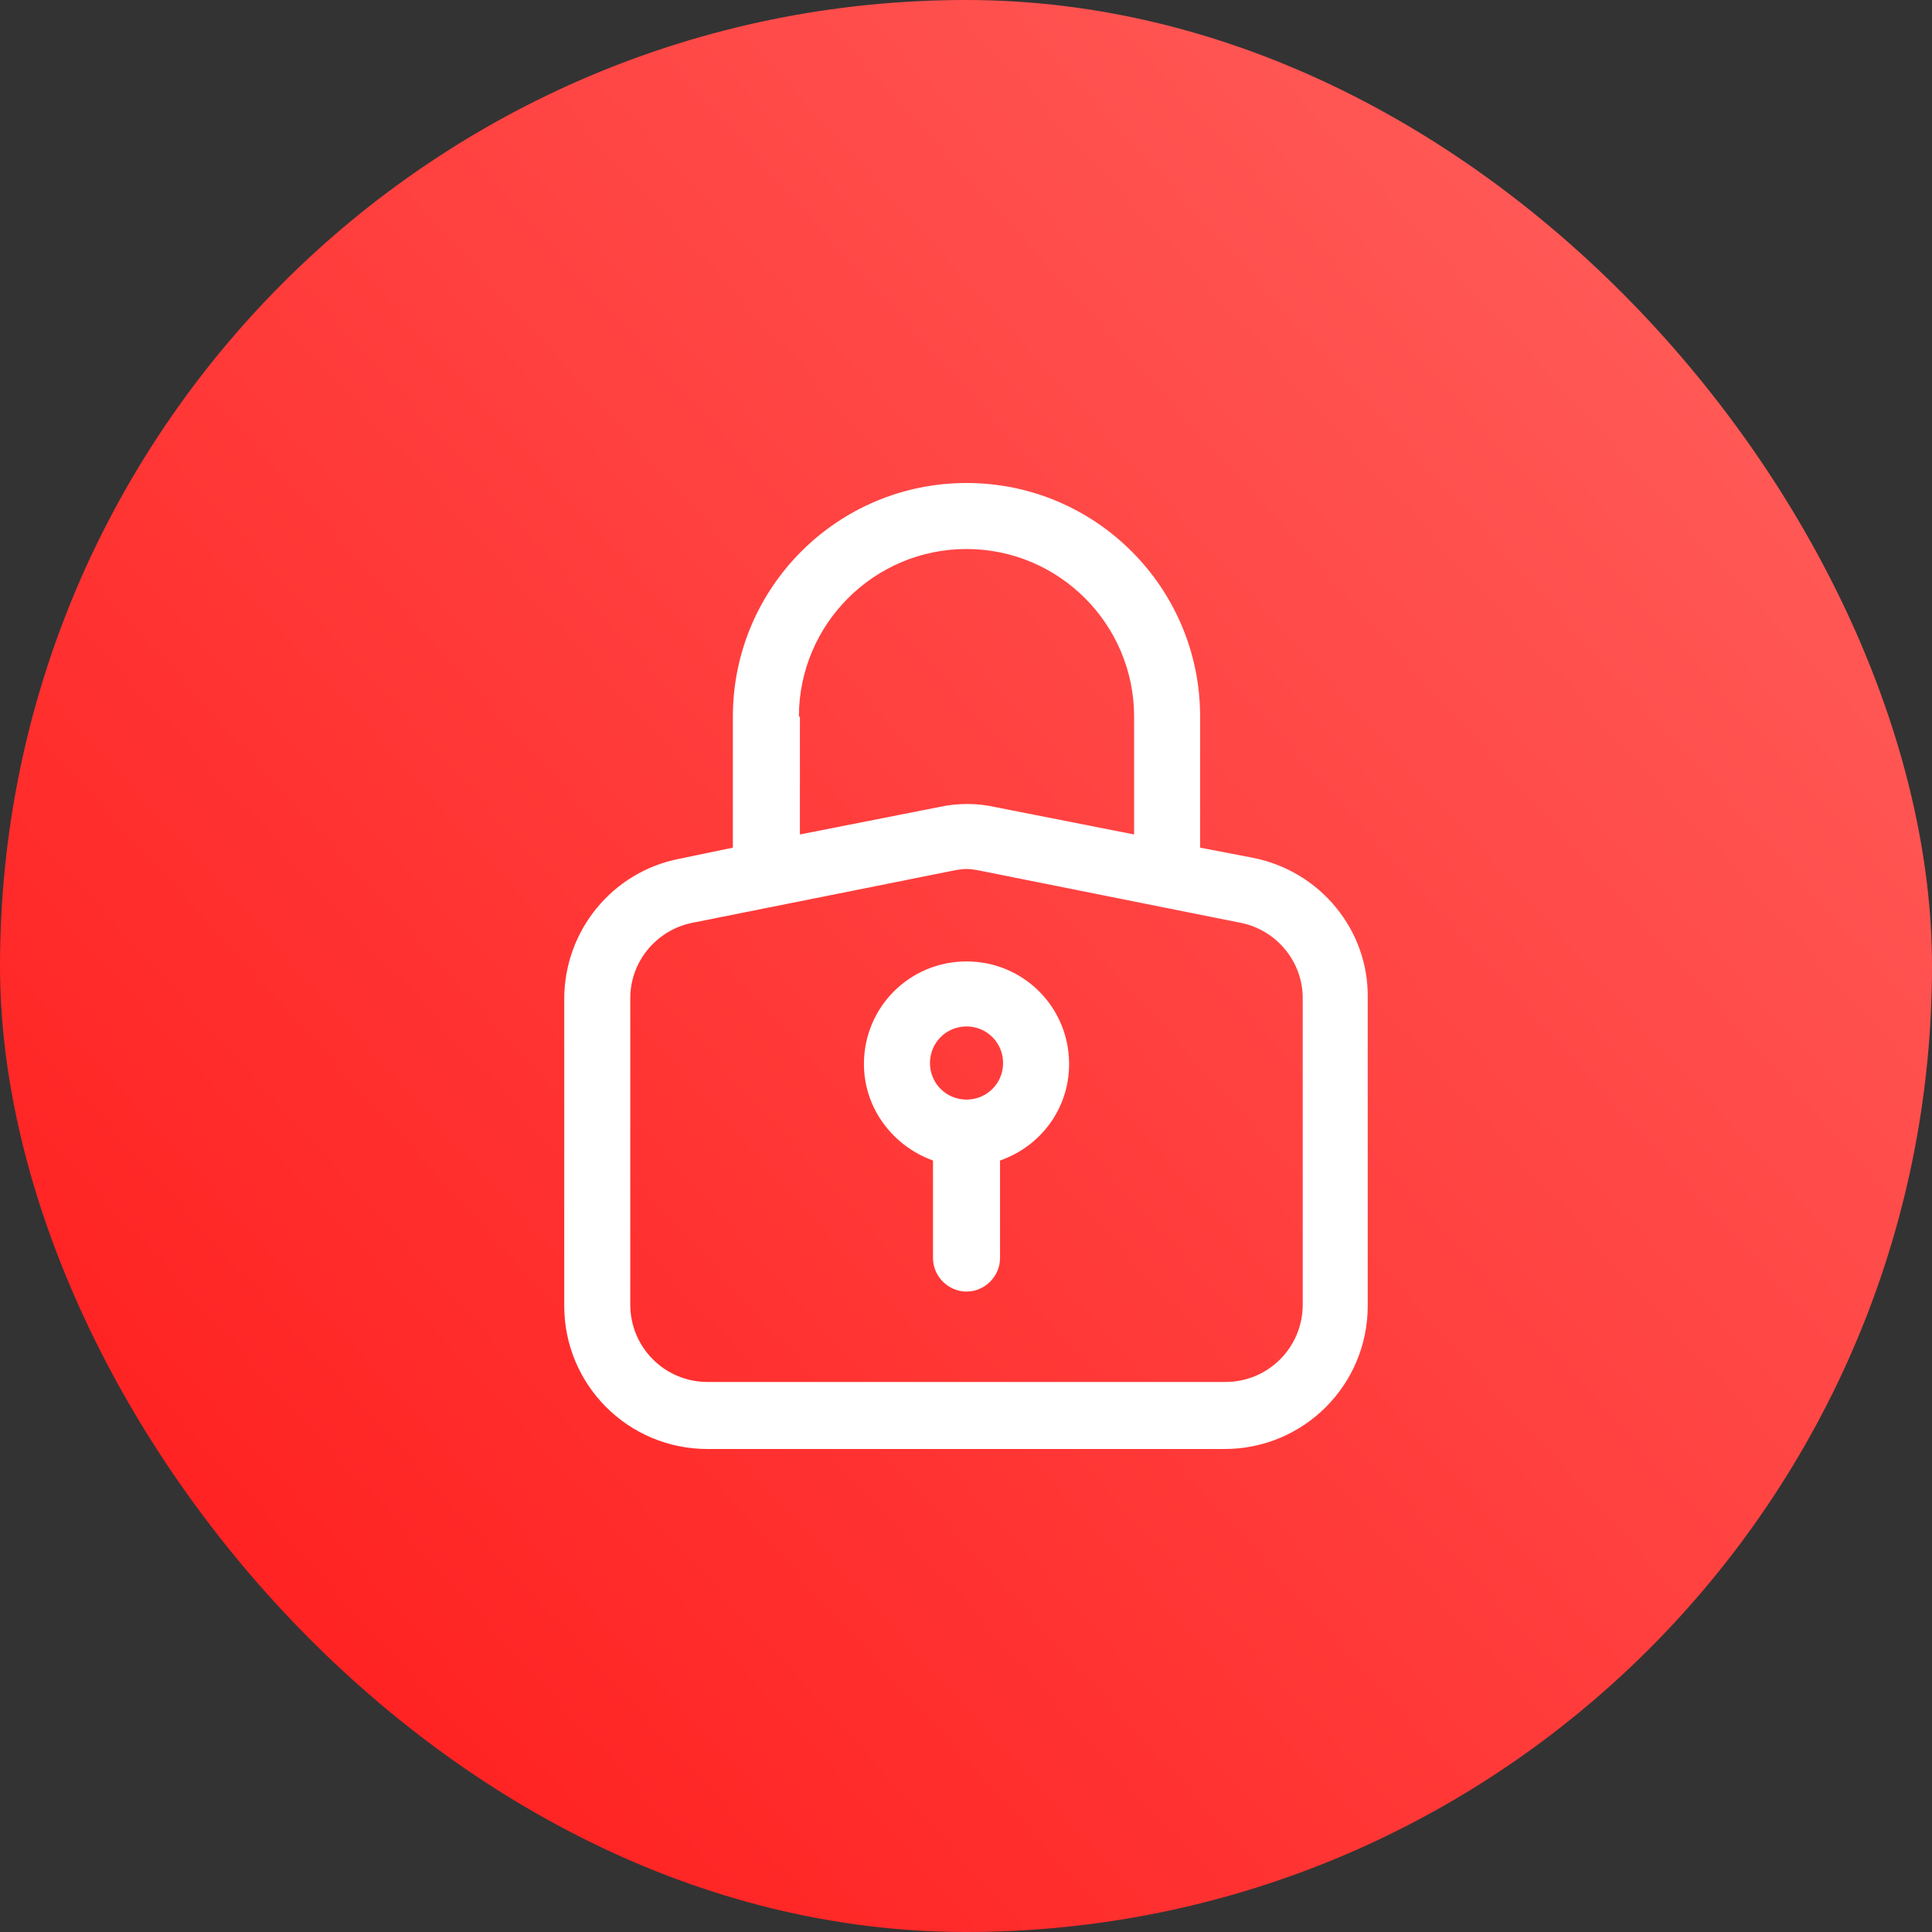
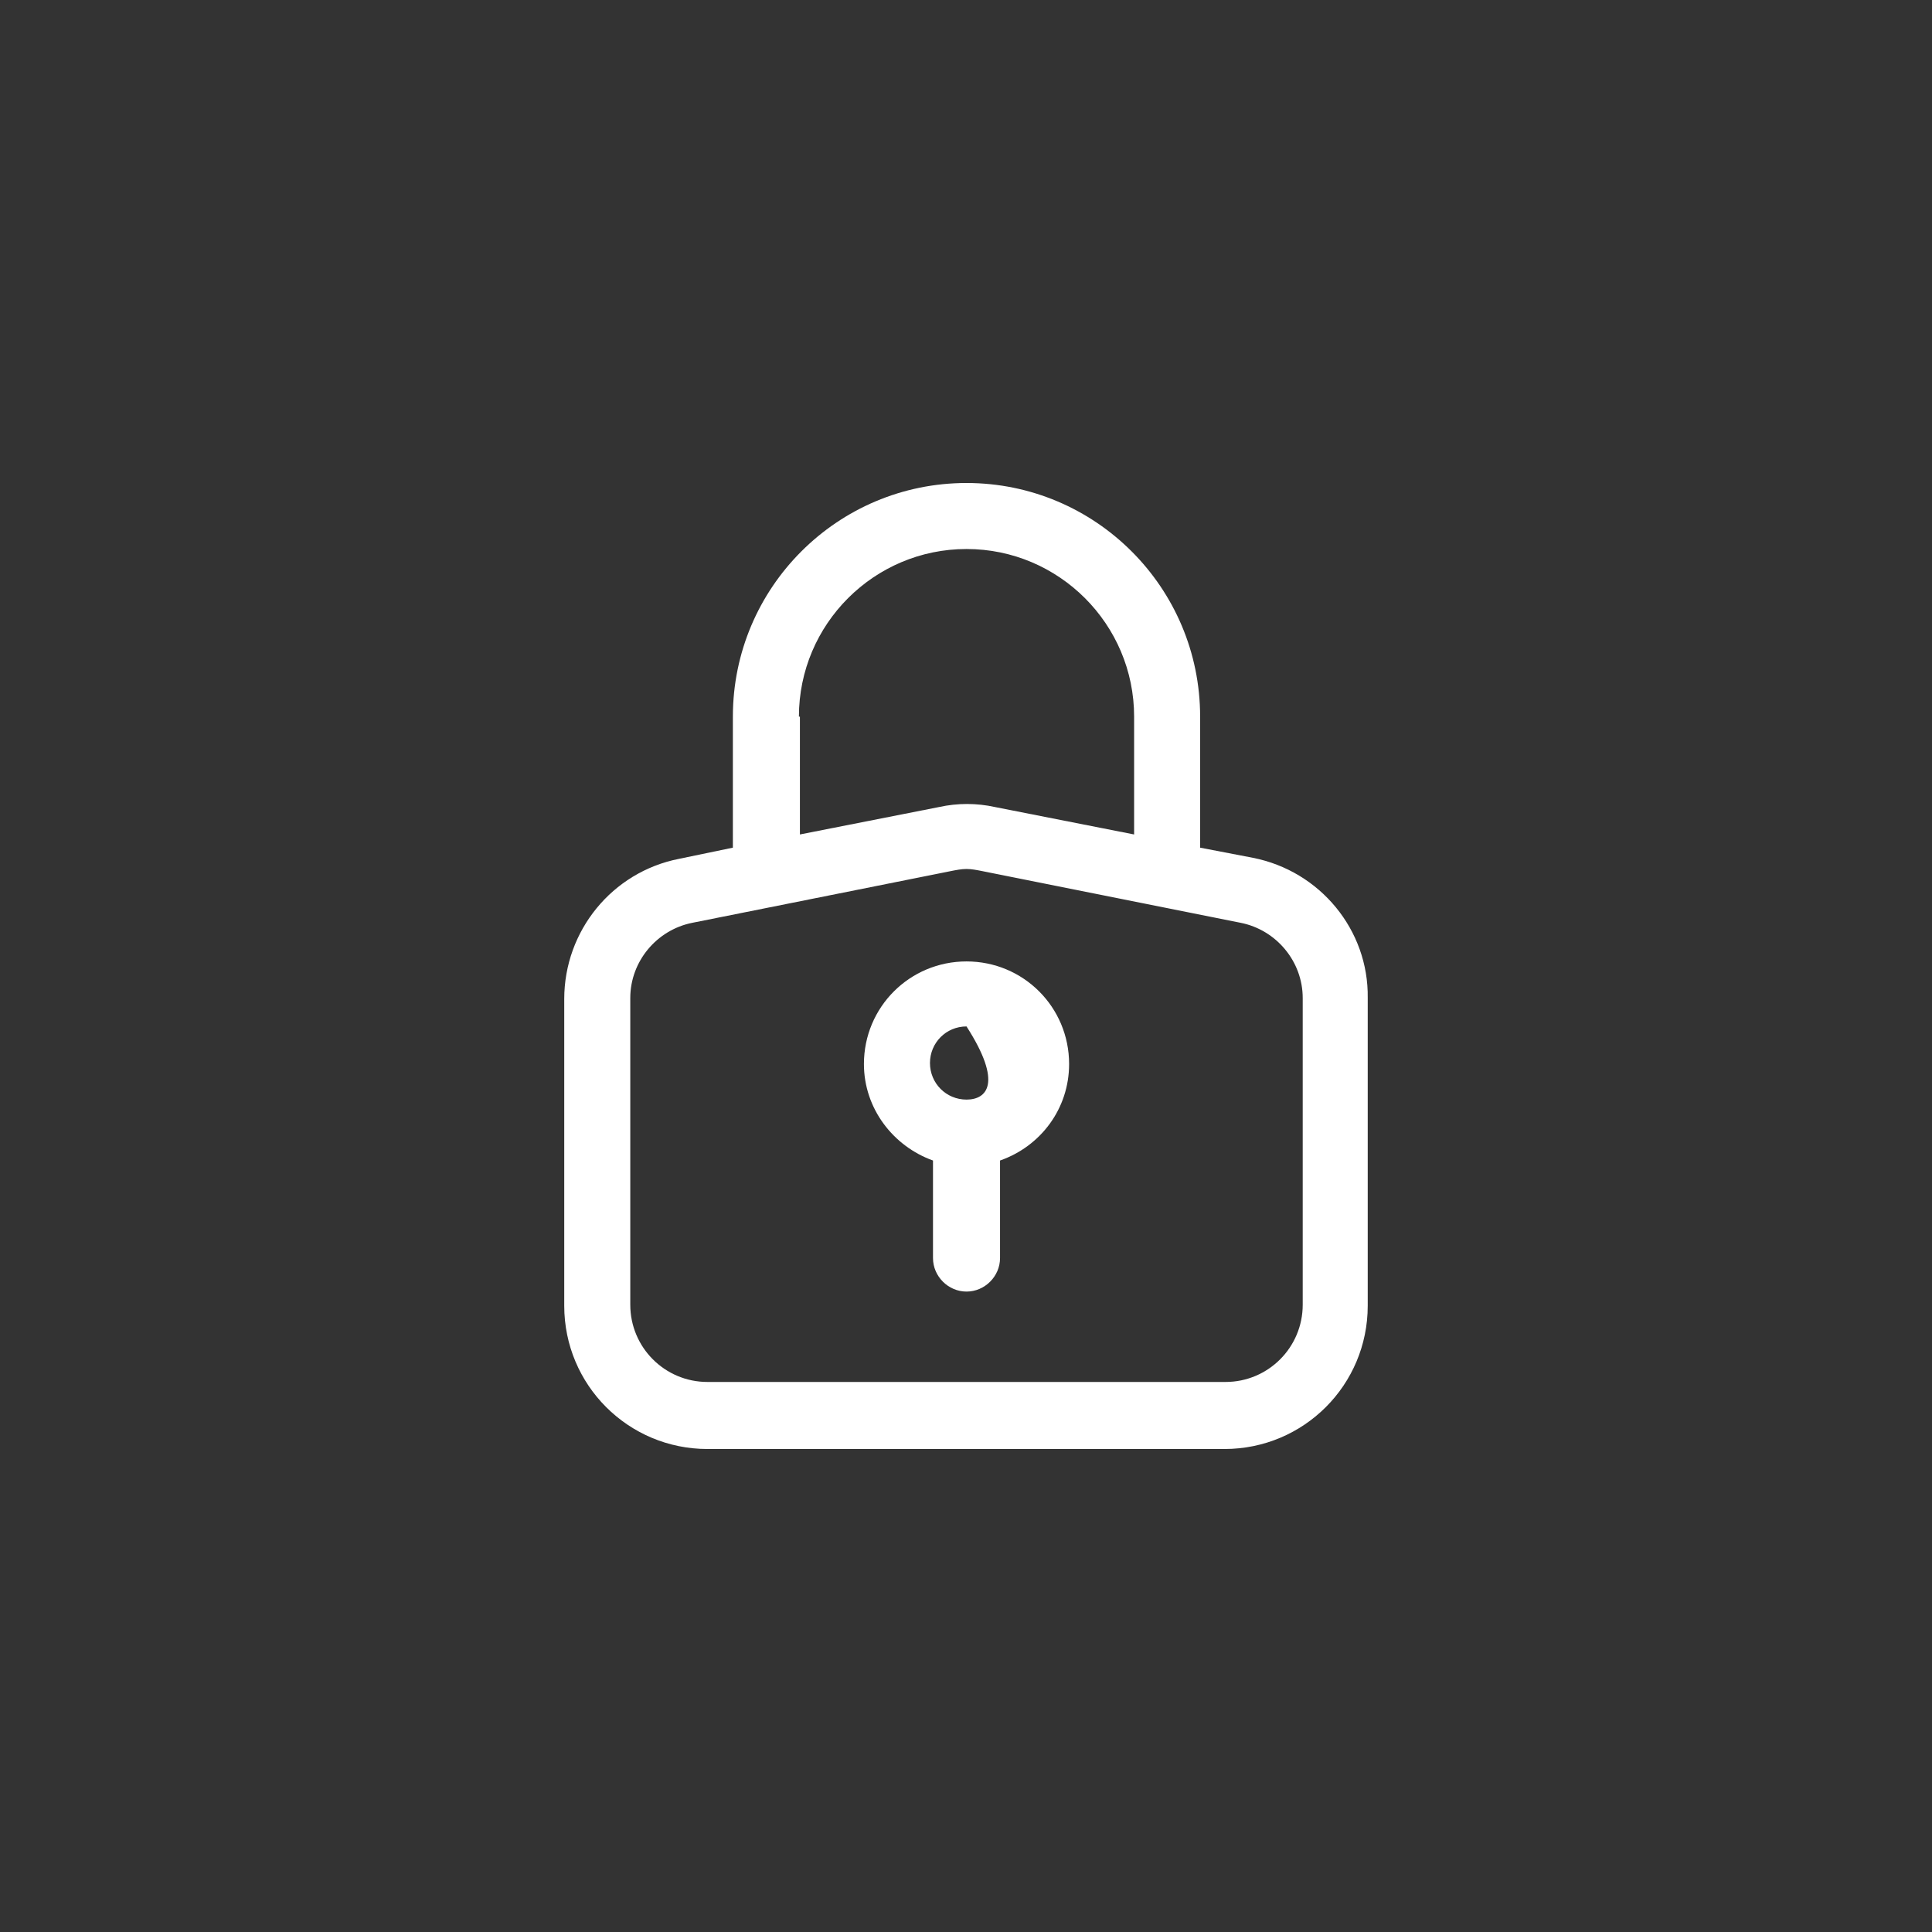
<svg xmlns="http://www.w3.org/2000/svg" width="60" height="60" viewBox="0 0 60 60" fill="none">
  <rect x="0" y="0" width="60" height="60" fill="#333333" stroke="none" />
-   <rect width="60" height="60" rx="30" fill="url(#paint0_linear_952_1600)" />
  <path d="M38.911 26.64L37.271 26.325V22.256C37.271 18.249 34.022 15 30.016 15C26.009 15 22.76 18.249 22.76 22.256V26.325L21.088 26.672C19.006 27.082 17.523 28.912 17.523 31.025V40.552C17.523 43.013 19.511 45 21.971 45H38.028C40.489 45 42.476 43.013 42.476 40.552V30.994C42.508 28.88 40.993 27.05 38.911 26.64ZM24.811 22.256C24.811 19.385 27.145 17.05 30.016 17.05C32.886 17.05 35.221 19.385 35.221 22.256V25.915L30.899 25.063C30.331 24.937 29.732 24.937 29.164 25.063L24.842 25.915V22.256H24.811ZM40.457 40.52C40.457 41.845 39.385 42.918 38.06 42.918H21.971C20.646 42.918 19.574 41.845 19.574 40.52V30.994C19.574 29.858 20.394 28.88 21.498 28.659L29.542 27.05C29.7 27.019 29.858 26.987 30.016 26.987C30.173 26.987 30.331 27.019 30.489 27.05L38.533 28.659C39.637 28.88 40.457 29.858 40.457 30.994V40.52Z" fill="white" />
-   <path d="M30.016 29.858C28.25 29.858 26.83 31.278 26.83 33.044C26.83 34.432 27.745 35.6 28.975 36.041V39.07C28.975 39.638 29.448 40.111 30.016 40.111C30.584 40.111 31.057 39.638 31.057 39.07V36.041C32.319 35.6 33.202 34.432 33.202 33.044C33.202 31.278 31.783 29.858 30.016 29.858ZM30.016 34.149C29.385 34.149 28.881 33.644 28.881 33.013C28.881 32.382 29.385 31.877 30.016 31.877C30.647 31.877 31.152 32.382 31.152 33.013C31.152 33.644 30.647 34.149 30.016 34.149Z" fill="white" />
+   <path d="M30.016 29.858C28.25 29.858 26.83 31.278 26.83 33.044C26.83 34.432 27.745 35.6 28.975 36.041V39.07C28.975 39.638 29.448 40.111 30.016 40.111C30.584 40.111 31.057 39.638 31.057 39.07V36.041C32.319 35.6 33.202 34.432 33.202 33.044C33.202 31.278 31.783 29.858 30.016 29.858ZM30.016 34.149C29.385 34.149 28.881 33.644 28.881 33.013C28.881 32.382 29.385 31.877 30.016 31.877C31.152 33.644 30.647 34.149 30.016 34.149Z" fill="white" />
  <defs>
    <linearGradient id="paint0_linear_952_1600" x1="23.311" y1="85.726" x2="86.114" y2="28.82" gradientUnits="userSpaceOnUse">
      <stop stop-color="#FF1717" />
      <stop offset="1" stop-color="#FF6461" />
    </linearGradient>
  </defs>
</svg>